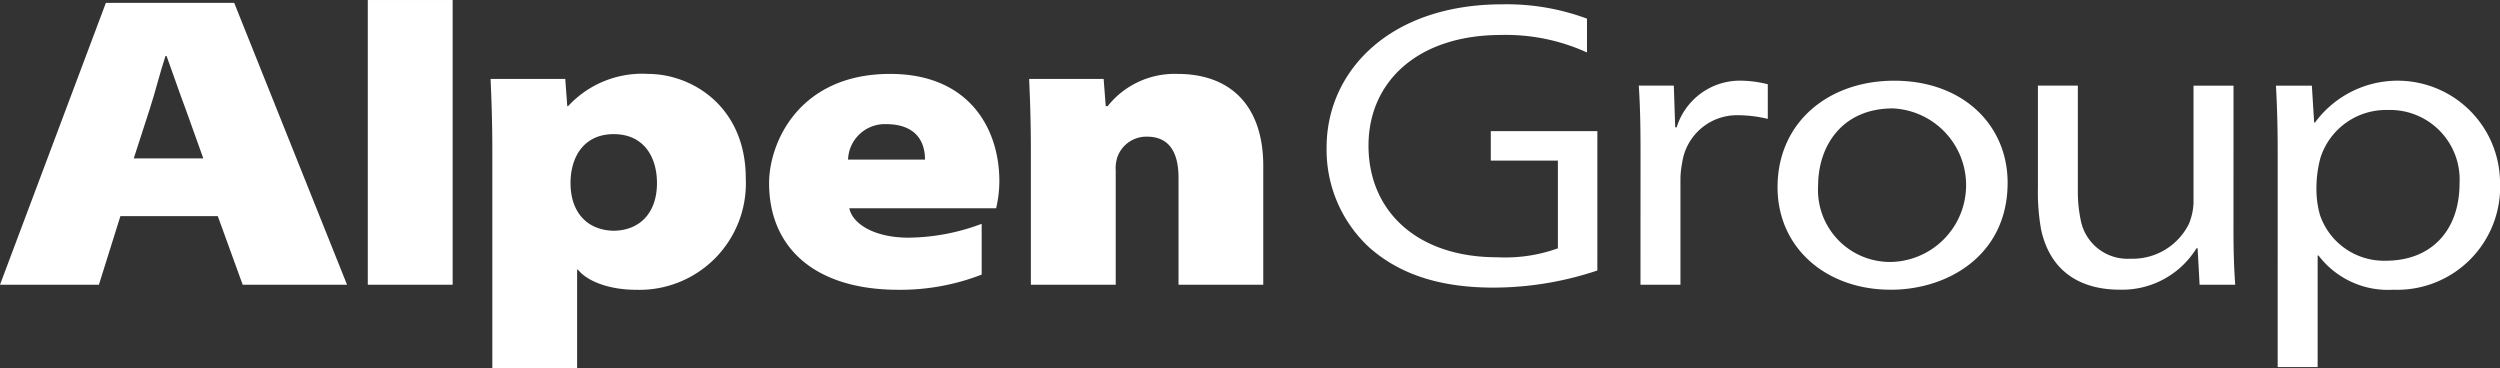
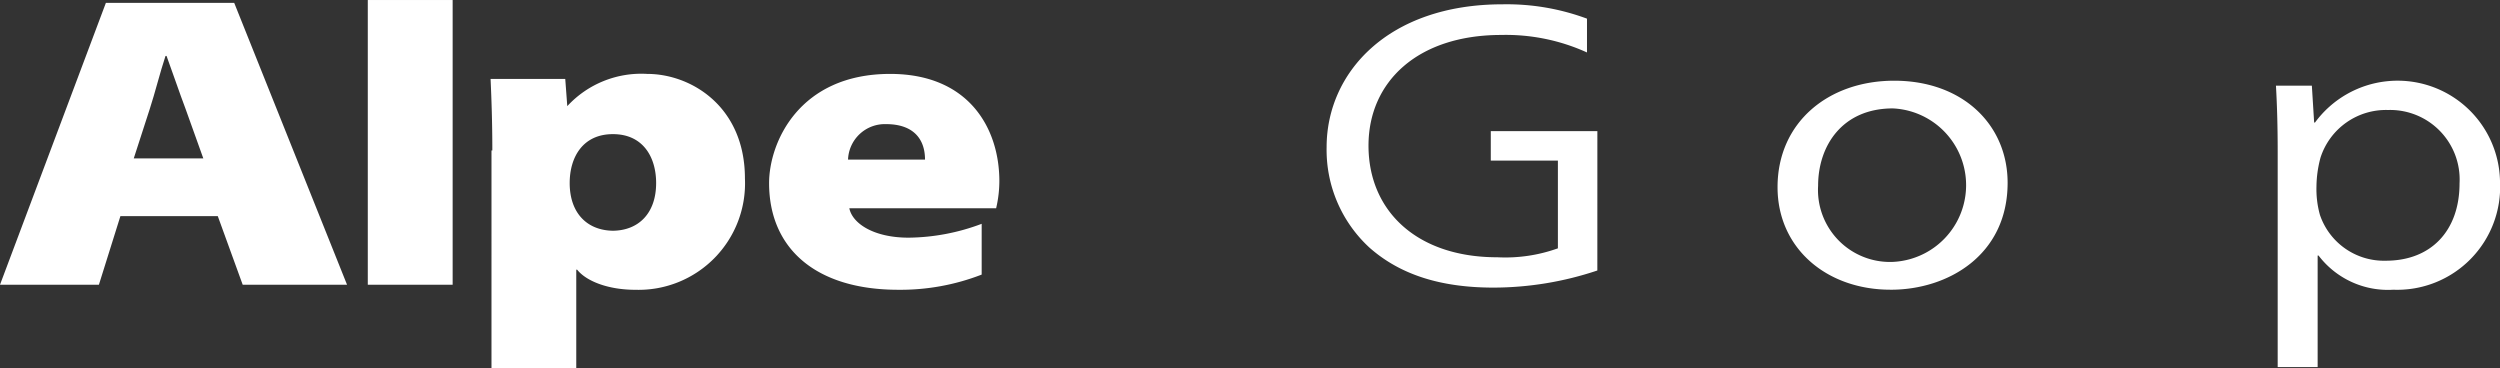
<svg xmlns="http://www.w3.org/2000/svg" width="190" height="28.002" viewBox="0 0 190 28.002">
  <rect x="0" y="0" width="190" height="28.002" fill="#333333" stroke="none" />
  <g transform="translate(-361.239 -273.322)">
    <path d="M370.39,289.676l-1.634,5.213h-7.517l8.047-21.421h9.753l8.575,21.421h-7.93l-1.893-5.213h-7.4m6.3-4.387-1.355-3.78c-.459-1.21-.984-2.769-1.439-4.007h-.079c-.414,1.238-.794,2.8-1.2,4.037l-1.214,3.75Z" transform="translate(0 0.072)" fill="#fff" />
    <rect width="6.449" height="21.639" transform="translate(389.191 273.323)" fill="#fff" />
-     <path d="M385.422,282.889c0-2.228-.07-4.034-.133-5.439h5.675l.154,2.069h.064a7.649,7.649,0,0,1,6.072-2.45c3.344,0,7.43,2.481,7.43,7.948a8.093,8.093,0,0,1-8.317,8.46c-2.111,0-3.749-.669-4.435-1.528h-.067v7.5h-6.443V282.889m9.174,6.1c2.011,0,3.339-1.336,3.339-3.624,0-2.006-1.023-3.718-3.276-3.718h-.017c-2.246,0-3.277,1.712-3.277,3.718,0,2.288,1.335,3.624,3.353,3.624Z" transform="translate(13.234 1.87)" fill="#fff" />
+     <path d="M385.422,282.889c0-2.228-.07-4.034-.133-5.439h5.675l.154,2.069a7.649,7.649,0,0,1,6.072-2.45c3.344,0,7.43,2.481,7.43,7.948a8.093,8.093,0,0,1-8.317,8.46c-2.111,0-3.749-.669-4.435-1.528h-.067v7.5h-6.443V282.889m9.174,6.1c2.011,0,3.339-1.336,3.339-3.624,0-2.006-1.023-3.718-3.276-3.718h-.017c-2.246,0-3.277,1.712-3.277,3.718,0,2.288,1.335,3.624,3.353,3.624Z" transform="translate(13.234 1.87)" fill="#fff" />
    <path d="M405.04,287.28c.239,1.169,1.874,2.235,4.5,2.235a16.114,16.114,0,0,0,5.559-1.053v3.859a17.014,17.014,0,0,1-6.338,1.154c-6.277,0-9.818-3.148-9.818-8.106,0-3.085,2.281-8.3,9.2-8.3,6.012,0,8.3,4.167,8.3,8.144a9.063,9.063,0,0,1-.245,2.067H405.04m5.753-3.7c0-1.579-.9-2.694-2.959-2.694a2.8,2.8,0,0,0-2.891,2.694Z" transform="translate(20.747 1.87)" fill="#fff" />
-     <path d="M411.823,282.889c0-2.228-.067-4.034-.132-5.439h5.662l.161,2.069h.144a6.507,6.507,0,0,1,5.311-2.45c4.026,0,6.516,2.415,6.516,7v9.024h-6.441v-8.134c0-2.037-.791-3.12-2.386-3.12a2.335,2.335,0,0,0-2.251,1.526,2.676,2.676,0,0,0-.135,1.051v8.676h-6.449Z" transform="translate(27.762 1.87)" fill="#fff" />
    <path d="M446.85,293.771a24.949,24.949,0,0,1-7.883,1.3c-3.885,0-7.017-.909-9.427-3.031a10.088,10.088,0,0,1-3.265-7.643c0-5.651,4.649-10.856,13.371-10.856a17.509,17.509,0,0,1,6.417,1.09V277.2a14.879,14.879,0,0,0-6.522-1.33c-6.334,0-10.083,3.544-10.083,8.411,0,4.962,3.674,8.484,9.777,8.484a11.845,11.845,0,0,0,4.617-.679v-6.667h-5.1v-2.24h8.1Z" transform="translate(35.787 0.109)" fill="#fff" />
-     <path d="M441.711,282.768c0-1.954-.033-3.484-.132-4.981h2.662l.105,3.17h.112a5.031,5.031,0,0,1,4.86-3.546,8.734,8.734,0,0,1,2.065.274v2.631a9.877,9.877,0,0,0-2.311-.279,4.206,4.206,0,0,0-4.2,3.642,6.445,6.445,0,0,0-.127,1.256v7.985h-3.037Z" transform="translate(44.208 2.041)" fill="#fff" />
    <path d="M457.02,291.189a5.472,5.472,0,0,1-5.555-5.79c0-3.054,1.85-5.879,5.68-5.879a5.839,5.839,0,0,1-.093,11.669ZM457,293.3c4.311,0,8.868-2.61,8.868-8.128,0-4.391-3.394-7.757-8.618-7.757-5.016,0-8.867,3.177-8.867,8.091,0,4.633,3.719,7.793,8.585,7.793Z" transform="translate(47.95 2.041)" fill="#fff" />
-     <path d="M476.009,288.648c0,1.559.042,2.93.133,4.147h-2.707l-.152-2.772H473.2a6.636,6.636,0,0,1-5.849,3.148c-2.611,0-5.211-1.086-5.964-4.58a16.234,16.234,0,0,1-.24-3.165v-7.765h3.034v8.049a10.458,10.458,0,0,0,.217,2.165,3.617,3.617,0,0,0,3.78,2.942,4.772,4.772,0,0,0,4.441-2.639,4.63,4.63,0,0,0,.354-1.6v-8.913h3.039Z" transform="translate(54.974 2.166)" fill="#fff" />
    <path d="M472.947,299.18h3.037V290.7h.067a6.63,6.63,0,0,0,5.685,2.6,7.825,7.825,0,0,0,8.108-8.235,7.785,7.785,0,0,0-14.059-4.474h-.067l-.174-2.8h-2.729c.089,1.553.132,3.207.132,5Zm2.947-13.716a8.725,8.725,0,0,1,.309-2.208,5.227,5.227,0,0,1,5.128-3.615,5.285,5.285,0,0,1,5.438,5.568c0,3.609-2.164,5.886-5.6,5.886a5.136,5.136,0,0,1-5.01-3.478,7.25,7.25,0,0,1-.265-2.153" transform="translate(61.396 2.041)" fill="#fff" />
  </g>
</svg>